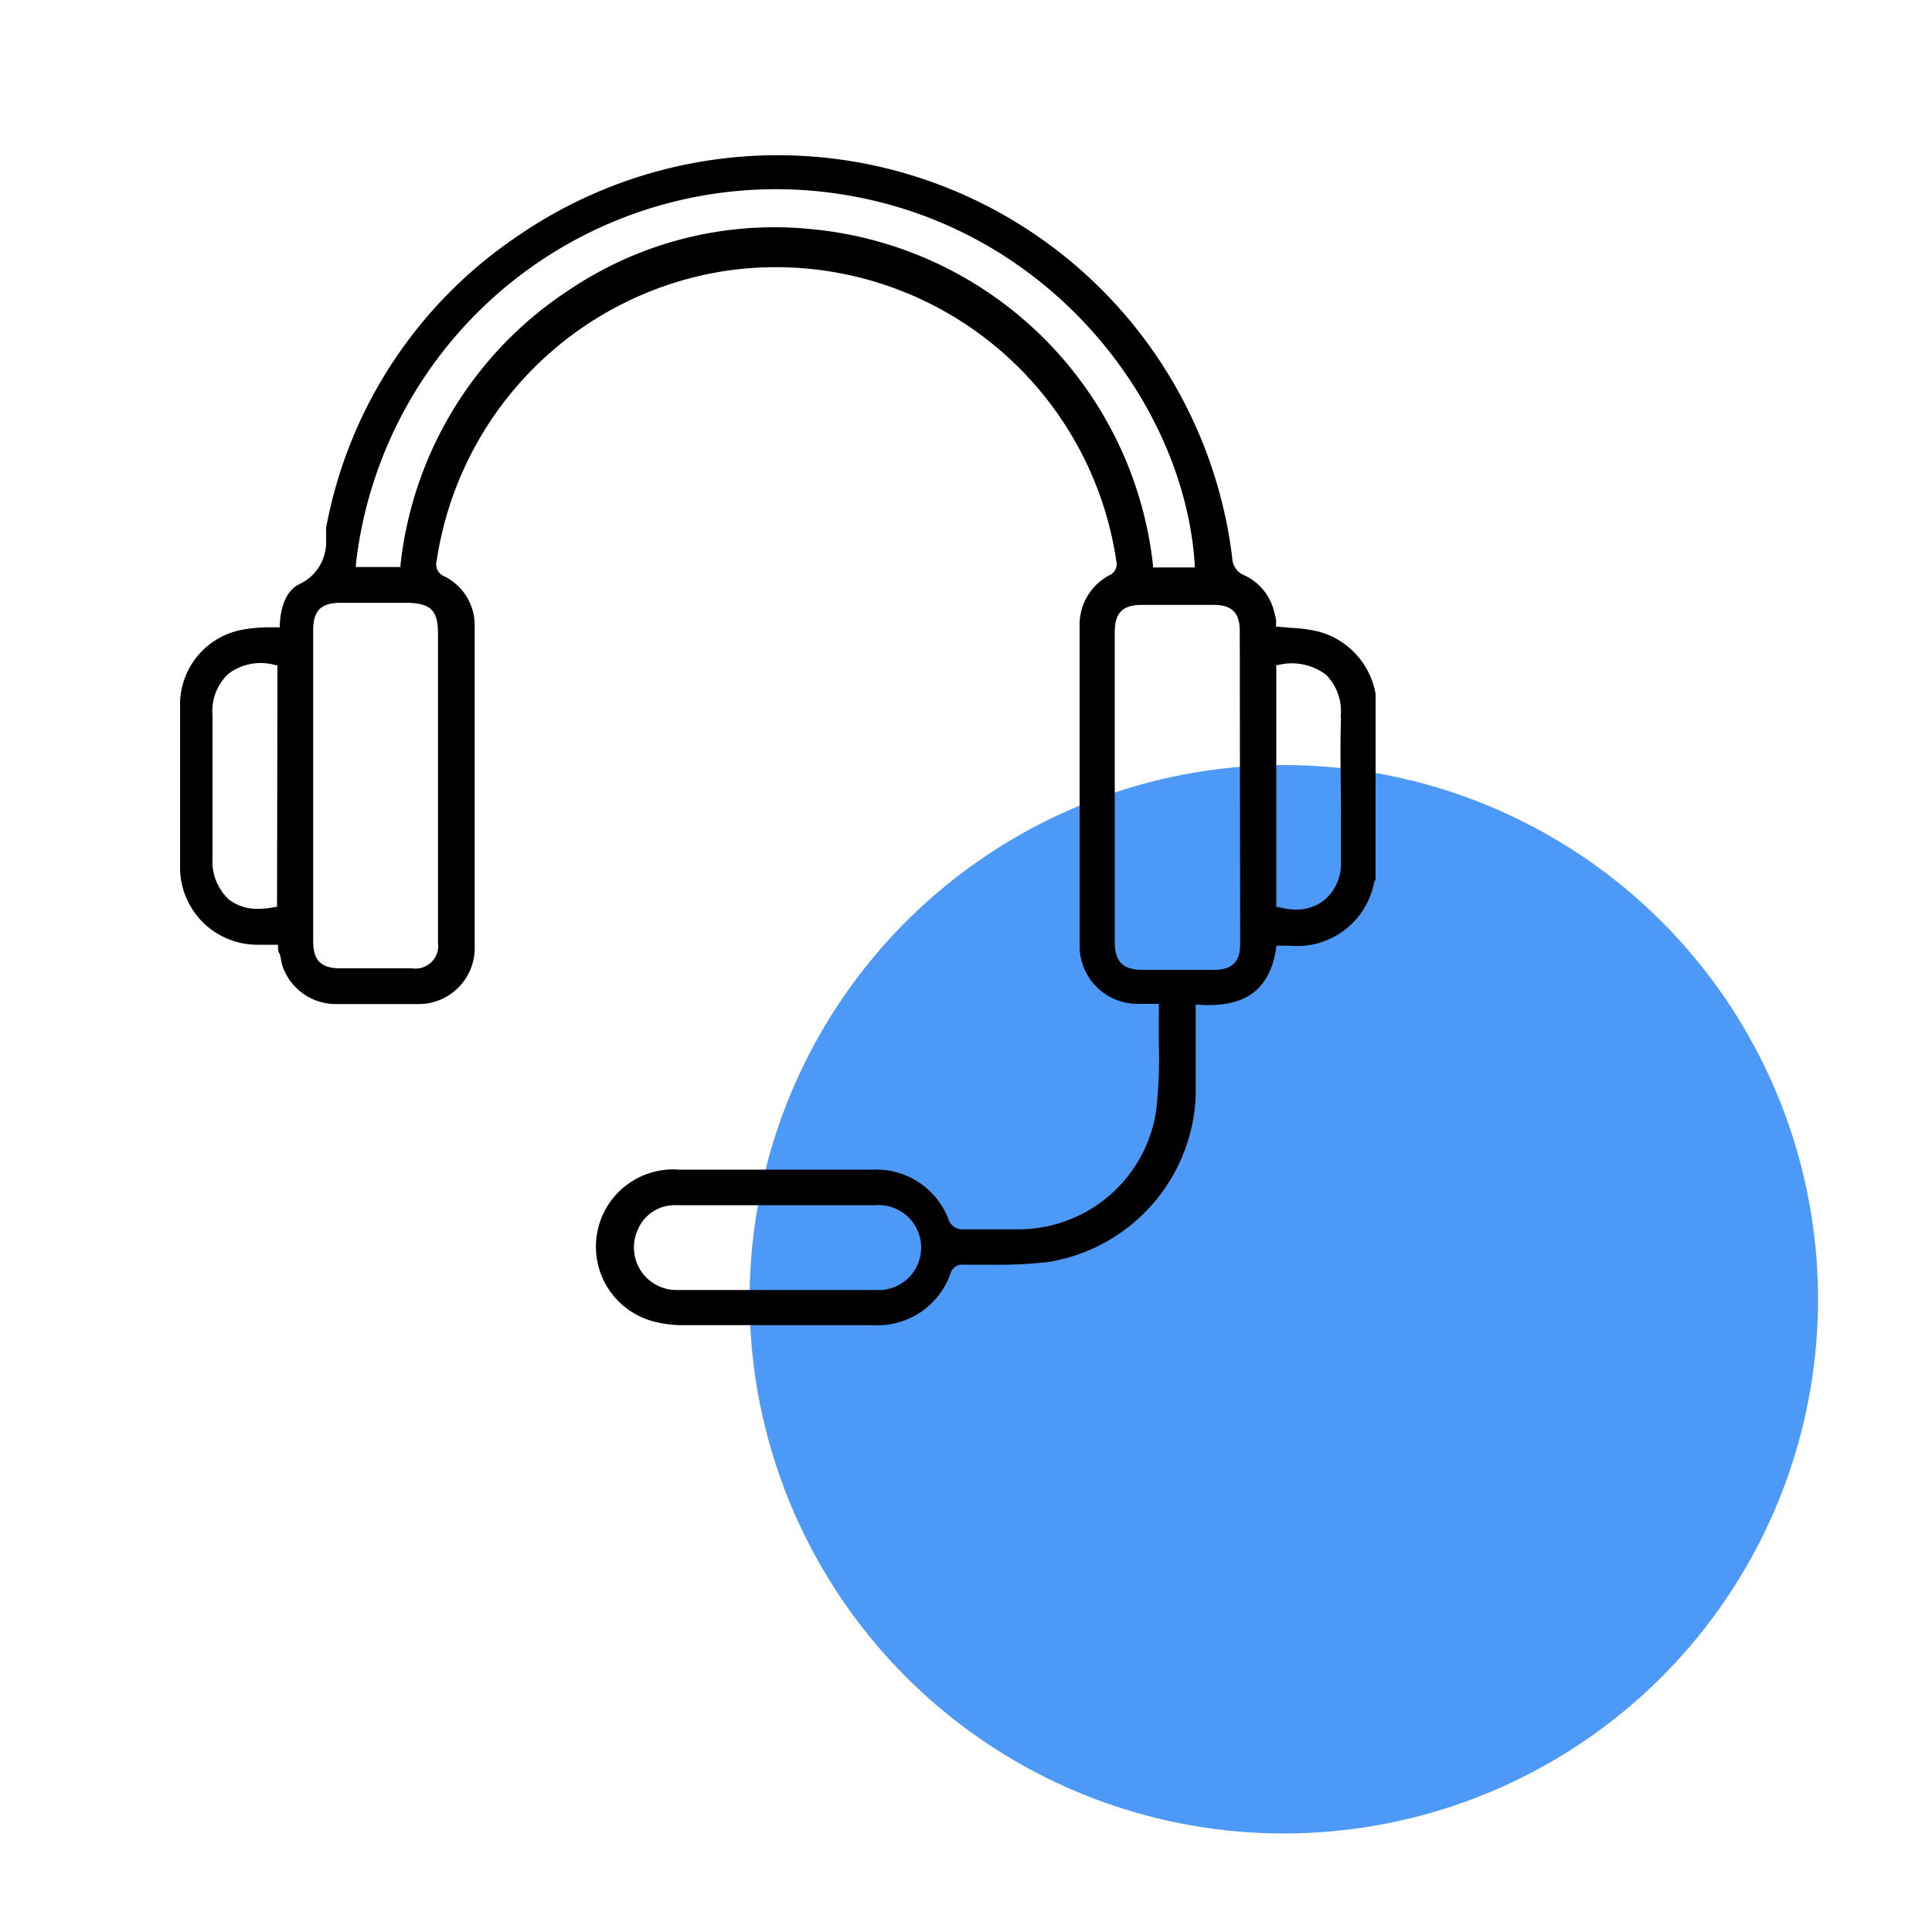
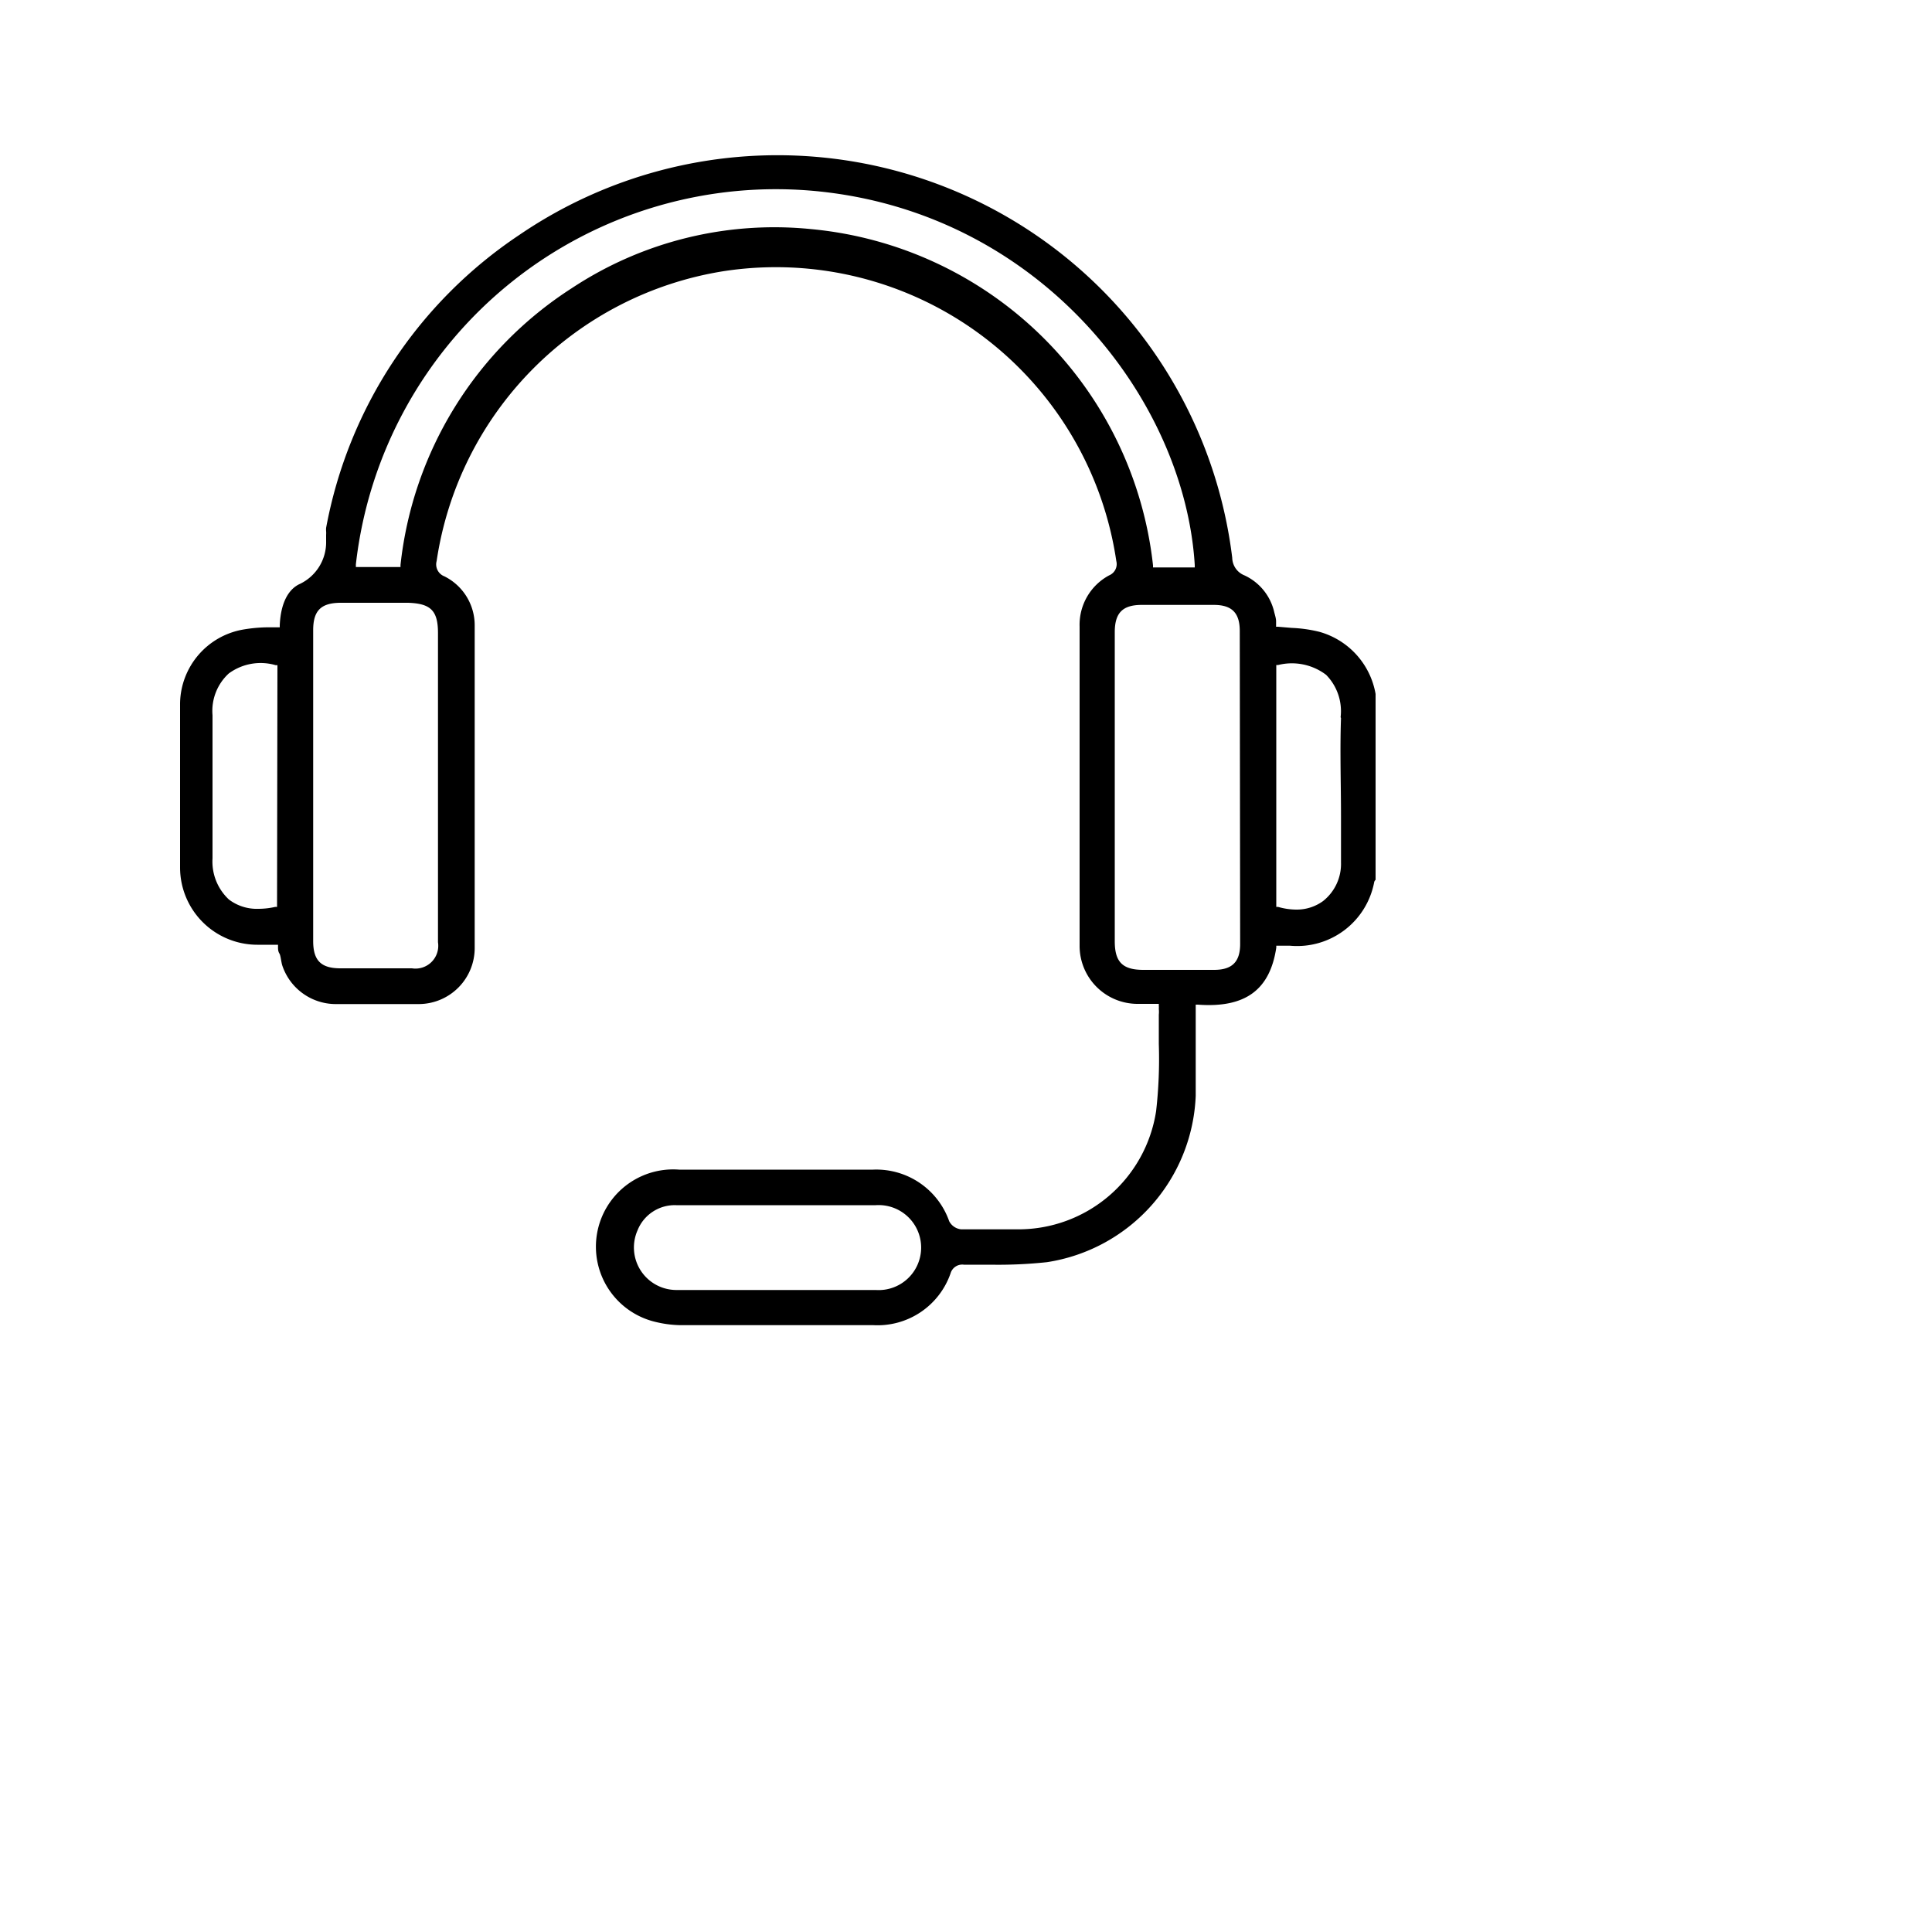
<svg xmlns="http://www.w3.org/2000/svg" id="Capa_1" data-name="Capa 1" viewBox="0 0 100 100">
  <defs>
    <style>.cls-1{fill:#4d99f7;}</style>
  </defs>
-   <circle class="cls-1" cx="66.45" cy="67.25" r="27.65" />
  <path d="M66.86,32.5l-.71-.06h-.1v-.09l0-.19c0-.14-.05-.3-.09-.45a2.78,2.78,0,0,0-1.55-1.93,1,1,0,0,1-.63-.91,23.71,23.71,0,0,0-36.9-16.71,23.33,23.33,0,0,0-10,15.16,1.1,1.1,0,0,0,0,.18,1.13,1.13,0,0,1,0,.18c0,.11,0,.22,0,.33a2.39,2.39,0,0,1-1.35,2.21c-.61.27-1,1-1.05,2.14v.11h-.11l-.59,0a8.13,8.13,0,0,0-1.22.12,3.94,3.94,0,0,0-3.24,3.81c0,2.85,0,5.71,0,8.5a4,4,0,0,0,4,4h1.07l0,.1c0,.12,0,.24.07.35s.09.43.15.62a2.92,2.92,0,0,0,2.72,2c1.67,0,3.06,0,4.37,0a2.9,2.9,0,0,0,2.87-2.88c0-4.83,0-10.14,0-16.72A2.83,2.83,0,0,0,23,29.83a.66.66,0,0,1-.4-.79,17.85,17.85,0,0,1,14.83-15,17.81,17.81,0,0,1,20.35,15,.63.63,0,0,1-.37.74,2.9,2.9,0,0,0-1.53,2.65c0,6.42,0,11.68,0,16.53a3,3,0,0,0,3,3h1.1l0,.1a1,1,0,0,1,0,.16,1.54,1.54,0,0,1,0,.3c0,.5,0,1,0,1.52a23.76,23.76,0,0,1-.14,3.47,7.21,7.21,0,0,1-7.17,6.12h-.07c-.93,0-1.9,0-2.85,0a.79.79,0,0,1-.62-.42,4,4,0,0,0-3.94-2.67H40c-1.72,0-3.31,0-4.85,0a4,4,0,0,0-1.23,7.88,5.82,5.82,0,0,0,1.28.17c4,0,7.06,0,10,0a4,4,0,0,0,4-2.68.63.63,0,0,1,.69-.45h1.38a23.69,23.69,0,0,0,2.92-.13,9.08,9.08,0,0,0,7.7-8.61c0-.88,0-1.79,0-2.66,0-.41,0-.82,0-1.23V52H62c2.44.18,3.73-.75,4.06-2.95l0-.1.27,0,.44,0a4.06,4.06,0,0,0,4.36-3.3.23.23,0,0,1,.07-.11V35.92a4.06,4.06,0,0,0-2.92-3.22A7.15,7.15,0,0,0,66.86,32.5ZM14.34,46.94l-.09,0a3.94,3.94,0,0,1-.87.1,2.39,2.39,0,0,1-1.53-.48A2.68,2.68,0,0,1,11,44.43c0-.75,0-1.5,0-2.25,0-1.69,0-3.44,0-5.16a2.63,2.63,0,0,1,.84-2.16,2.78,2.78,0,0,1,2.43-.43l.09,0Zm31,19.83H35a2.2,2.2,0,0,1-2-3.09,2.07,2.07,0,0,1,2-1.3h6.71c1.19,0,2.41,0,3.62,0a2.2,2.2,0,1,1,0,4.39Zm-22.67-34c0,2.65,0,5.3,0,8V43c0,1.93,0,3.85,0,5.77a1.18,1.18,0,0,1-1.35,1.35h-3.7c-1,0-1.41-.4-1.41-1.41q0-8,0-16.09c0-1,.39-1.41,1.4-1.42h3.52C22.3,31.24,22.67,31.61,22.67,32.77ZM42,11.86a19,19,0,0,0-12.41,3.06,19.53,19.53,0,0,0-8.86,14.32l0,.11H18.42l0-.14a21.88,21.88,0,0,1,24-19.3c11.48,1.2,18.89,10.77,19.42,19.33v.13H59.68v-.11A19.64,19.64,0,0,0,42,11.86Zm22.19,37c0,.93-.42,1.34-1.35,1.34H59.18c-1.08,0-1.48-.41-1.48-1.48v-16c0-1,.41-1.4,1.36-1.41h3.77c.94,0,1.34.42,1.34,1.35Zm5.22-11.69c-.06,1.69,0,3.42,0,5.09,0,.79,0,1.59,0,2.38a2.45,2.45,0,0,1-.93,2,2.31,2.31,0,0,1-1.4.44,3.44,3.44,0,0,1-.93-.14l-.09,0V34.42l.1,0a2.93,2.93,0,0,1,2.48.51A2.68,2.68,0,0,1,69.39,37.12Z" />
</svg>